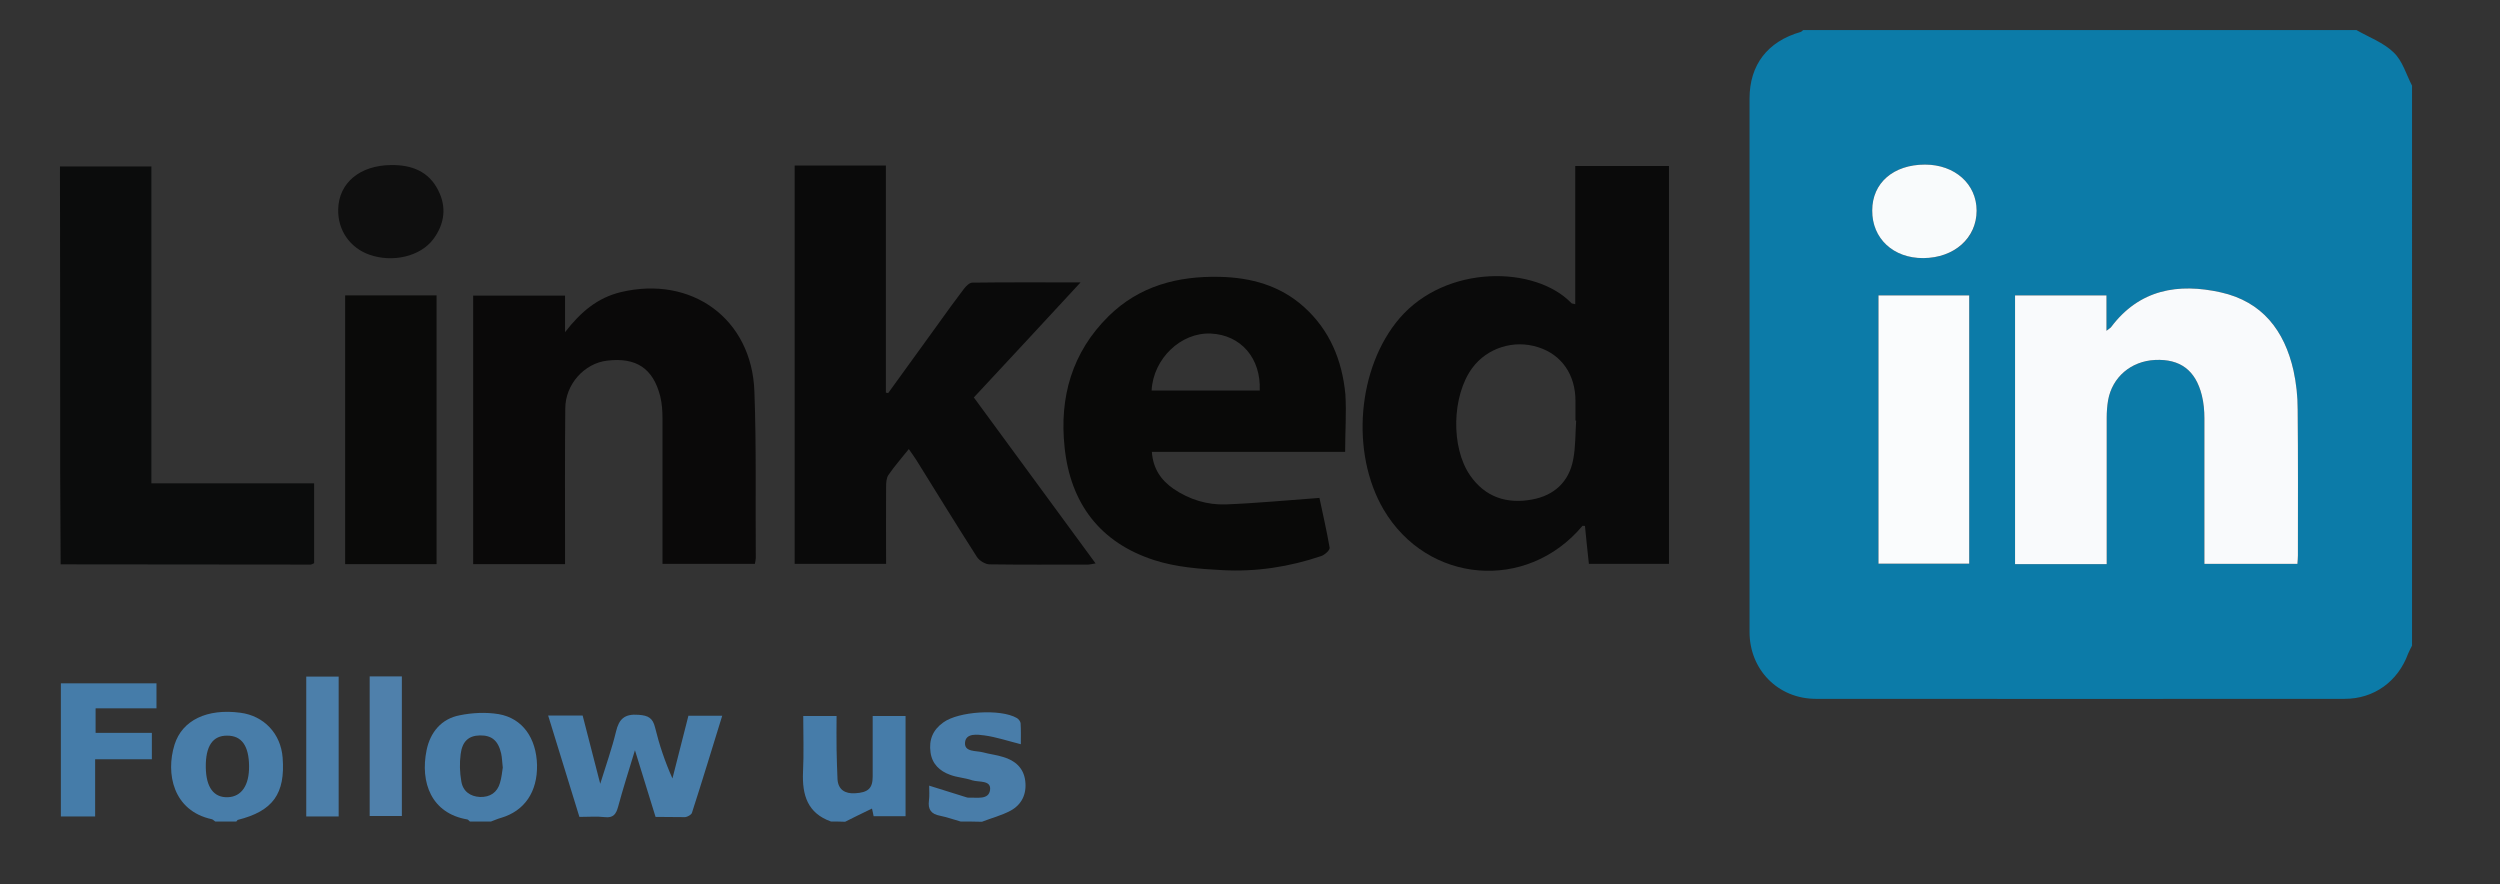
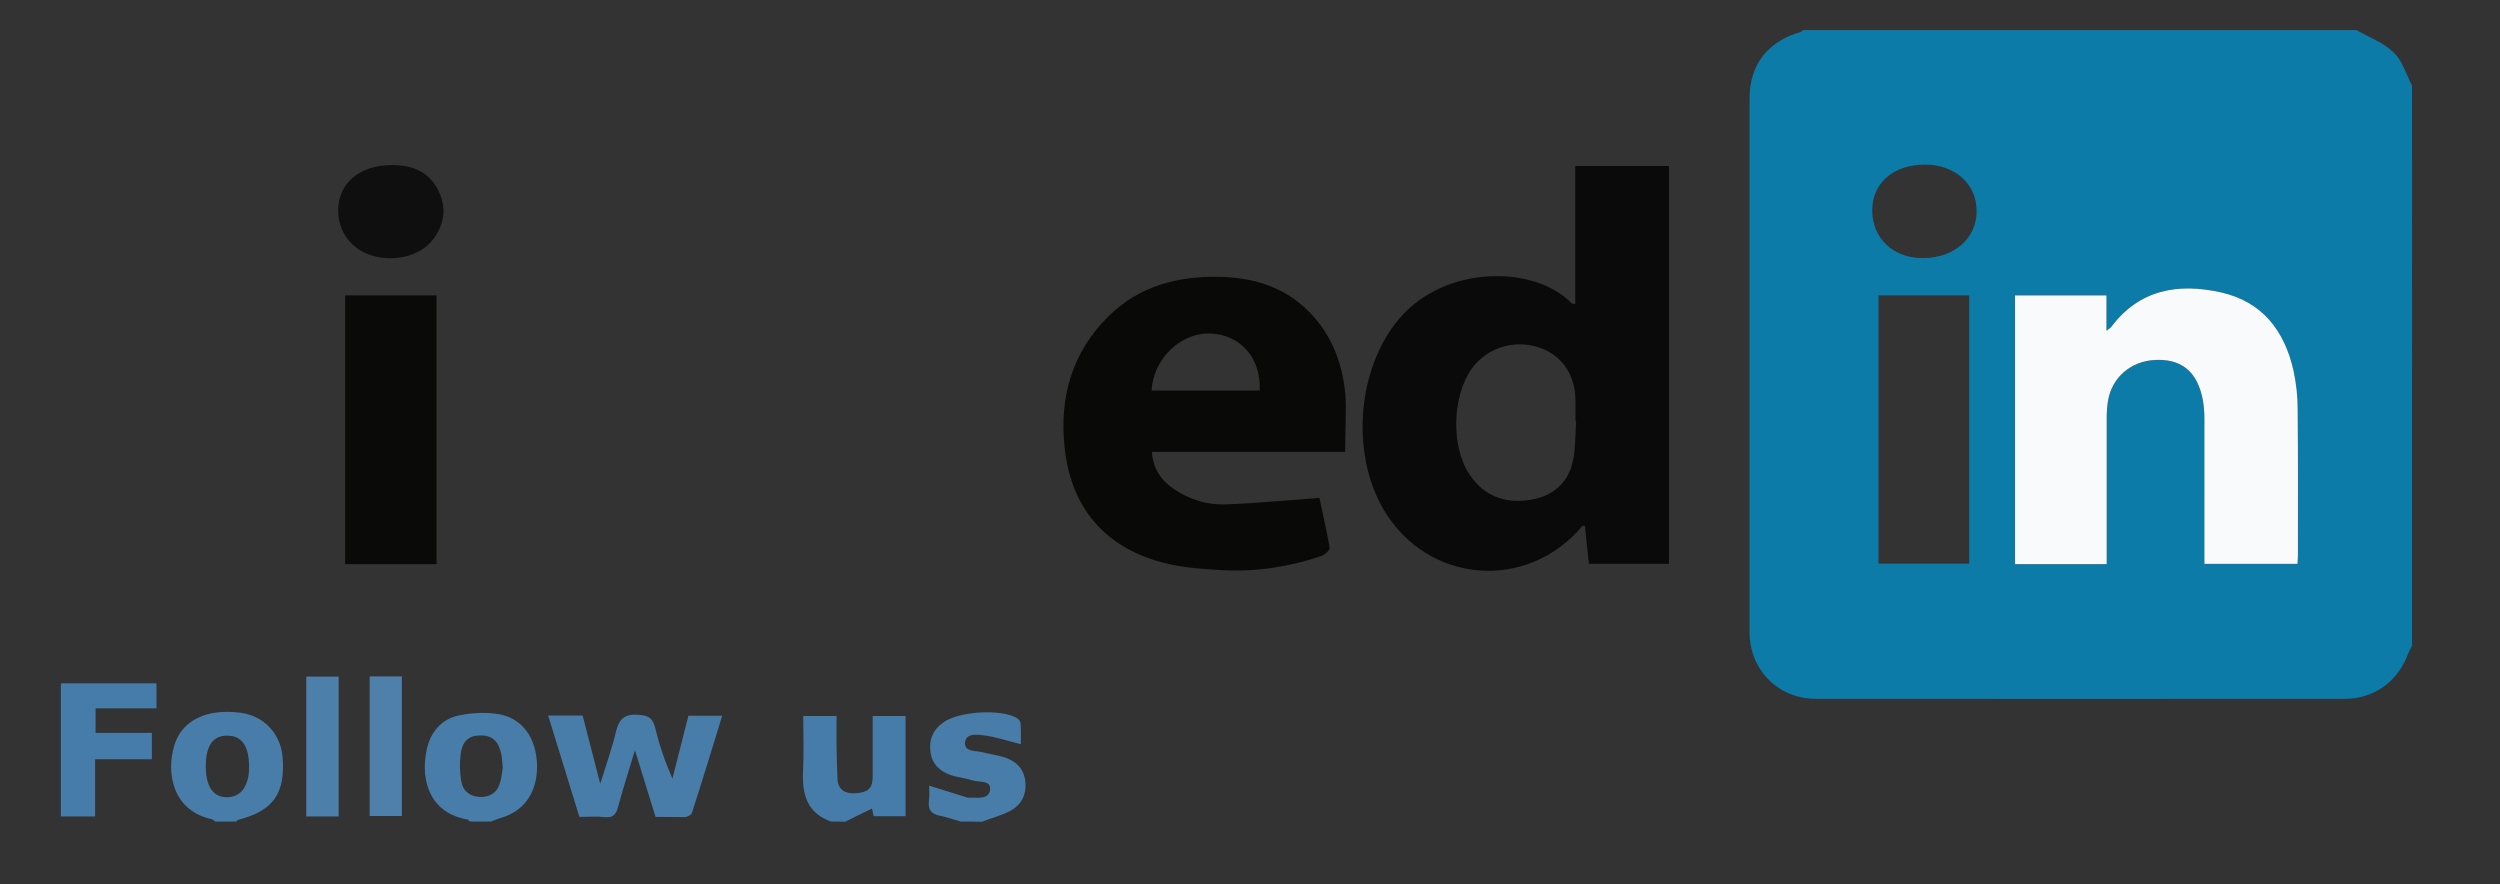
<svg xmlns="http://www.w3.org/2000/svg" version="1.1" id="Livello_1" x="0px" y="0px" viewBox="0 0 1080 382" style="enable-background:new 0 0 1080 382;" xml:space="preserve">
  <rect x="0" y="0" width="1080" height="382" fill="#333333" stroke="none" />
  <style type="text/css">
	.st0{fill:#0C7BA8;}
	.st1{fill:#487DA9;}
	.st2{fill:#467CA9;}
	.st3{fill:#497DA9;}
	.st4{fill:#0A0A0A;}
	.st5{fill:#0A0909;}
	.st6{fill:#090908;}
	.st7{fill:#0B0C0C;}
	.st8{fill:#0A0A09;}
	.st9{fill:#0F0F0F;}
	.st10{fill:#457CA9;}
	.st11{fill:#4C7FAA;}
	.st12{fill:#4F80AB;}
	.st13{fill:#F9FAFC;}
	.st14{fill:#FAFCFD;}
	.st15{fill:#F9FBFC;}
</style>
  <g id="Mt2Mlk.tif">
    <g id="XMLID_1_">
      <path id="XMLID_138_" class="st0" d="M1042,278.9c-0.6,1.2-1.2,2.3-1.7,3.5c-4.4,12-14.7,19.5-27.4,19.5    c-76.1,0-152.3,0.1-228.4,0c-16.4,0-28.7-12.6-28.7-28.9c0-76.8,0-153.6,0-230.4c0-14.6,7.8-24.7,22.1-28.8    c0.4-0.1,0.7-0.6,1.1-0.8c79.7,0,159.3,0,239,0c5.4,3.1,11.7,5.4,16.1,9.7c3.8,3.6,5.4,9.5,7.9,14.3    C1042,117.6,1042,198.3,1042,278.9z M910.1,243.7c0-2.3,0-4.1,0-5.9c0-19.2,0-38.3,0-57.5c0-2.5,0.2-5,0.6-7.4    c1.8-10,9.9-16.9,20.3-17.4c10.8-0.5,17.5,4.4,20.2,15.3c0.8,3.2,1.1,6.6,1.1,9.9c0.1,19.2,0,38.3,0,57.5c0,1.8,0,3.6,0,5.4    c13.7,0,26.8,0,40.2,0c0.1-1.4,0.2-2.6,0.2-3.7c0-21,0.1-42-0.1-63c-0.1-5.6-0.6-11.3-1.8-16.8c-3.9-17.3-13.5-29.8-31.4-33.8    c-18.4-4.1-35.2-1.3-47.4,15c-0.3,0.4-0.9,0.7-2,1.6c0-5.6,0-10.4,0-15.3c-13.5,0-26.5,0-39.5,0c0,38.9,0,77.5,0,116.1    C883.8,243.7,896.5,243.7,910.1,243.7z M811.5,127.6c0,38.9,0,77.5,0,115.9c13.4,0,26.3,0,39.2,0c0-38.9,0-77.4,0-115.9    C837.3,127.6,824.4,127.6,811.5,127.6z M808.8,90.9c0,12.1,9.1,20.7,22.1,20.6c13.4-0.1,23.1-8.6,23-20.5    c0-11.5-9.4-19.9-22.3-19.9C818,71.1,808.8,79,808.8,90.9z" />
      <path id="XMLID_135_" class="st1" d="M203,354.9c-0.4-0.3-0.7-0.8-1.1-0.9c-15.5-2.6-20.5-15.9-17.6-30c1.6-7.7,6.4-13.5,14.3-15    c5.4-1.1,11.3-1.4,16.8-0.5c10.4,1.8,16.3,10.4,16.6,22c0.2,11.6-5.4,19.8-15.5,22.8c-1.5,0.4-3,1.1-4.4,1.6    C209,354.9,206,354.9,203,354.9z M217.2,331.6c-0.3-2.5-0.3-4.3-0.7-6.1c-1.3-5.6-4.1-7.9-9.2-7.8c-4.8,0.1-7.6,2.5-8.3,8.1    c-0.5,3.9-0.4,7.9,0.3,11.8c0.7,4.2,3.8,6.5,8.1,6.7c4.3,0.1,7.4-1.9,8.6-6.1C216.7,335.9,216.9,333.5,217.2,331.6z" />
      <path id="XMLID_132_" class="st1" d="M93,354.9c-0.5-0.3-1-0.9-1.5-1c-16.7-3.6-20-19.7-16.1-32.2c3.3-10.6,14.1-15.7,28.4-13.8    c10.2,1.3,17.5,9,18.3,19.4c1.2,15.6-4.2,23.1-19.4,26.9c-0.2,0.1-0.4,0.5-0.6,0.7C99,354.9,96,354.9,93,354.9z M98.2,317.8    c-6.3-0.1-9.4,4.5-9.3,13.6c0.1,8.7,3.4,13.2,9.5,13c5.9-0.2,9.3-5.1,9.2-13.5C107.5,322.2,104.4,317.8,98.2,317.8z" />
      <path id="XMLID_131_" class="st2" d="M359,354.9c-10.2-3.6-12.5-11.5-12.1-21.3c0.4-8,0.1-16,0.1-24.3c4.7,0,9.2,0,14.4,0    c0,4.8-0.1,9.6,0,14.4c0.1,4.3,0.2,8.6,0.4,12.9c0.3,4.7,3.4,6.3,7.5,6.1c5.8-0.3,7.7-2.2,7.7-7.2c0-8.6,0-17.3,0-26.2    c4.8,0,9.4,0,14.2,0c0,14.5,0,28.8,0,43.3c-4.6,0-9,0-13.8,0c-0.2-1-0.4-2.1-0.7-3.3c-4.1,2-7.9,3.8-11.6,5.7    C363,354.9,361,354.9,359,354.9z" />
      <path id="XMLID_130_" class="st3" d="M415,354.9c-2.9-0.8-5.9-1.9-8.9-2.5c-3.8-0.7-5.3-2.7-4.8-6.5c0.3-2.2,0.1-4.5,0.1-6.5    c5.8,1.8,10.9,3.4,16,5c0.3,0.1,0.7,0.2,1,0.2c3.5-0.2,8.7,1.1,9.3-3.3c0.6-4.4-4.8-3.3-7.7-4.2c-3.1-1.1-6.5-1.2-9.6-2.4    c-4.4-1.6-7.7-4.6-8.4-9.6c-0.8-5.5,1-9.8,5.5-13c6.5-4.8,24.8-6,31.8-1.9c0.7,0.4,1.5,1.4,1.6,2.2c0.2,3.1,0.1,6.2,0.1,9.1    c-5.6-1.4-10.6-3.1-15.7-3.8c-3-0.4-8-1.1-8.4,3c-0.4,4.3,4.7,3.5,7.7,4.3c2.9,0.8,5.9,1.1,8.7,2c5.2,1.5,8.9,4.7,9.6,10.3    c0.7,5.6-1.4,10.3-6.5,13c-3.8,2-8.1,3.1-12.2,4.7C421,354.9,418,354.9,415,354.9z" />
      <path id="XMLID_125_" class="st4" d="M721,243.6c-11.2,0-22.8,0-34.6,0c-0.6-5.7-1.2-11-1.7-16.4c-0.5,0-1-0.1-1.1,0    c-24,28.6-67,25-85.9-7.1c-14.4-24.6-11.3-61.3,6.9-82.6c20.1-23.4,58.7-22.8,74.3-6.5c0.2,0.2,0.6,0.1,1.6,0.4    c0-10,0-19.9,0-29.8c0-9.8,0-19.6,0-29.9c13.4,0,26.4,0,40.5,0C721,128.9,721,186.1,721,243.6z M680.9,181.7c-0.1,0-0.2,0-0.3,0    c0-2.8,0-5.7,0-8.5c0-11.4-6-20-16.1-23.2c-10.5-3.4-22.1,0.3-28.5,9c-8.8,12-9.3,34.3-0.9,46.4c6.5,9.4,15.9,12.4,26.7,10.4    c9.5-1.7,16-7.6,17.8-17.2C680.7,193.1,680.5,187.3,680.9,181.7z" />
-       <path id="XMLID_124_" class="st4" d="M343.3,71.5c13.1,0,25.9,0,39.4,0c0,32.8,0,65.4,0,98.1c0.3,0.1,0.7,0.2,1,0.2    c7.1-9.8,14.1-19.5,21.2-29.3c3.8-5.3,7.6-10.6,11.5-15.7c0.9-1.2,2.4-2.7,3.7-2.7c15.1-0.2,30.2-0.1,46.7-0.1    c-15.8,17.1-30.8,33.3-46.1,49.7c17.4,23.7,34.8,47.4,52.6,71.7c-1.5,0.2-2.4,0.5-3.3,0.5c-14.2,0-28.3,0.1-42.5-0.1    c-1.8,0-4.3-1.5-5.4-3.1c-8.9-13.9-17.5-27.9-26.2-41.9c-1-1.5-2-3-3.3-4.8c-3.1,3.9-6.2,7.4-8.8,11.2c-0.9,1.3-1,3.4-1,5.2    c-0.1,11,0,21.9,0,33.2c-13.4,0-26.3,0-39.5,0C343.3,186.4,343.3,129.2,343.3,71.5z" />
-       <path id="XMLID_123_" class="st5" d="M286.2,243.6c0-2.1,0-3.9,0-5.6c0-19,0-38,0-57c0-3.3-0.2-6.7-1-9.9    c-3.1-12-10.4-16.8-22.9-15.3c-9.8,1.1-18.1,10.2-18.1,20.7c-0.2,20.5-0.1,41-0.1,61.5c0,1.8,0,3.6,0,5.7c-13.4,0-26.3,0-39.7,0    c0-38.5,0-77.2,0-116c13.2,0,26.2,0,39.7,0c0,5.1,0,9.8,0,15.8c6.8-8.8,14.1-14.9,24.1-17.3c30.6-7.3,56.6,11.5,57.7,42.9    c0.9,24,0.4,48,0.6,71.9c0,0.8-0.2,1.6-0.4,2.6C312.8,243.6,299.8,243.6,286.2,243.6z" />
      <path id="XMLID_120_" class="st6" d="M581.1,195.2c-28.6,0-55.8,0-83.5,0c0.5,7.2,3.9,12.2,9.4,16c6.8,4.6,14.5,7,22.6,6.7    c13.2-0.5,26.4-1.8,40.4-2.8c1.3,6.3,3.1,13.9,4.4,21.5c0.2,1-2.1,3.1-3.6,3.6c-13.8,4.7-28.2,6.9-42.7,6.1    c-9.9-0.5-20.1-1.3-29.4-4.3c-23.4-7.5-36.3-24.5-38.8-48.8c-2.3-21.6,3.2-41,19-56.6c13.3-13.1,29.9-17.4,48-17    c13.5,0.3,26,3.7,36.3,12.9c11.3,10.1,16.6,23.2,18,37.8C581.7,178.3,581.1,186.5,581.1,195.2z M544.2,168.7    c0.6-13.9-8.1-24-21.1-24.6c-12.9-0.6-24.9,10.8-25.6,24.6C513.1,168.7,528.7,168.7,544.2,168.7z" />
-       <path id="XMLID_119_" class="st7" d="M26.2,243.8c-0.1-13.2-0.1-26.3-0.2-39.5c0-44.1,0-88.3-0.1-132.4c12.9,0,25.9,0,39.5,0    c0,45.3,0,90.8,0,136.9c23.7,0,46.8,0,70.3,0c0,11.8,0,23,0,34.5c-0.4,0.1-1,0.6-1.5,0.6C98.1,243.9,62.2,243.8,26.2,243.8z" />
      <path id="XMLID_118_" class="st8" d="M188.6,243.7c-13.3,0-26.3,0-39.5,0c0-38.7,0-77.3,0-116.1c13.1,0,26.1,0,39.5,0    C188.6,166.2,188.6,204.8,188.6,243.7z" />
      <path id="XMLID_117_" class="st1" d="M283.2,352.9c-1.5-4.8-2.9-9.3-4.3-13.9c-1.4-4.5-2.8-9.1-4.6-14.9    c-2.7,8.9-5.2,16.7-7.3,24.5c-0.9,3.2-2.1,4.8-5.7,4.4c-3.4-0.4-7-0.1-11-0.1c-4.5-14.5-8.9-29-13.5-43.8c5.1,0,9.8,0,14.9,0    c2.4,9.3,4.8,18.7,7.6,29.5c2.6-8.4,5.1-15.4,6.8-22.5c1.3-5.5,3.7-7.8,9.8-7.3c4.2,0.3,6.1,1.4,7.1,5.5c1.8,7.4,4.2,14.6,7.5,22    c2.3-9,4.6-18,6.9-27.1c4.9,0,9.5,0,14.6,0c-4.4,14.2-8.6,28.1-13.1,42c-0.3,0.8-1.9,1.7-2.9,1.8    C291.8,353,287.6,352.9,283.2,352.9z" />
      <path id="XMLID_116_" class="st9" d="M169,71.3c8.8-0.1,16.2,2.7,20.3,10.9c3.7,7.2,2.8,14.5-2.1,21.1    c-5.6,7.5-17.6,10.3-27.7,6.7c-8.4-3-13.6-10.6-13.4-19.5C146.3,79,155.5,71.4,169,71.3z" />
      <path id="XMLID_115_" class="st10" d="M67.6,295.2c0,3.5,0,6.9,0,10.8c-8.8,0-17.4,0-26.3,0c0,3.7,0,6.9,0,10.6c8,0,16,0,24.3,0    c0,3.9,0,7.4,0,11.4c-8,0-15.9,0-24.5,0c0,8.4,0,16.5,0,24.7c-5.2,0-9.8,0-14.8,0c0-19,0-38.1,0-57.5    C39.9,295.2,53.6,295.2,67.6,295.2z" />
      <path id="XMLID_114_" class="st11" d="M146.3,352.7c-4.9,0-9.3,0-14,0c0-20.2,0-40.1,0-60.4c4.5,0,9,0,14,0    C146.3,312.2,146.3,332.3,146.3,352.7z" />
      <path id="XMLID_113_" class="st12" d="M159.7,292.2c4.8,0,9.2,0,13.9,0c0,20.1,0,40,0,60.3c-4.5,0-9,0-13.9,0    C159.7,332.6,159.7,312.6,159.7,292.2z" />
      <path id="XMLID_112_" class="st13" d="M910.1,243.7c-13.6,0-26.4,0-39.6,0c0-38.6,0-77.1,0-116.1c13,0,26.1,0,39.5,0    c0,4.9,0,9.7,0,15.3c1.1-0.9,1.7-1.2,2-1.6c12.2-16.3,29-19.1,47.4-15c17.9,4,27.5,16.5,31.4,33.8c1.2,5.5,1.8,11.2,1.8,16.8    c0.2,21,0.1,42,0.1,63c0,1.1-0.1,2.3-0.2,3.7c-13.3,0-26.4,0-40.2,0c0-1.9,0-3.7,0-5.4c0-19.2,0-38.3,0-57.5    c0-3.3-0.3-6.7-1.1-9.9c-2.7-10.9-9.4-15.8-20.2-15.3c-10.4,0.5-18.5,7.4-20.3,17.4c-0.4,2.4-0.6,5-0.6,7.4c0,19.2,0,38.3,0,57.5    C910.1,239.6,910.1,241.4,910.1,243.7z" />
-       <path id="XMLID_111_" class="st14" d="M811.5,127.6c13,0,25.9,0,39.2,0c0,38.5,0,77.1,0,115.9c-12.9,0-25.8,0-39.2,0    C811.5,205.1,811.5,166.6,811.5,127.6z" />
-       <path id="XMLID_110_" class="st15" d="M808.8,90.9c0-11.9,9.2-19.8,22.8-19.8c12.9,0,22.3,8.4,22.3,19.9c0,11.8-9.6,20.4-23,20.5    C817.9,111.6,808.7,103,808.8,90.9z" />
    </g>
  </g>
</svg>